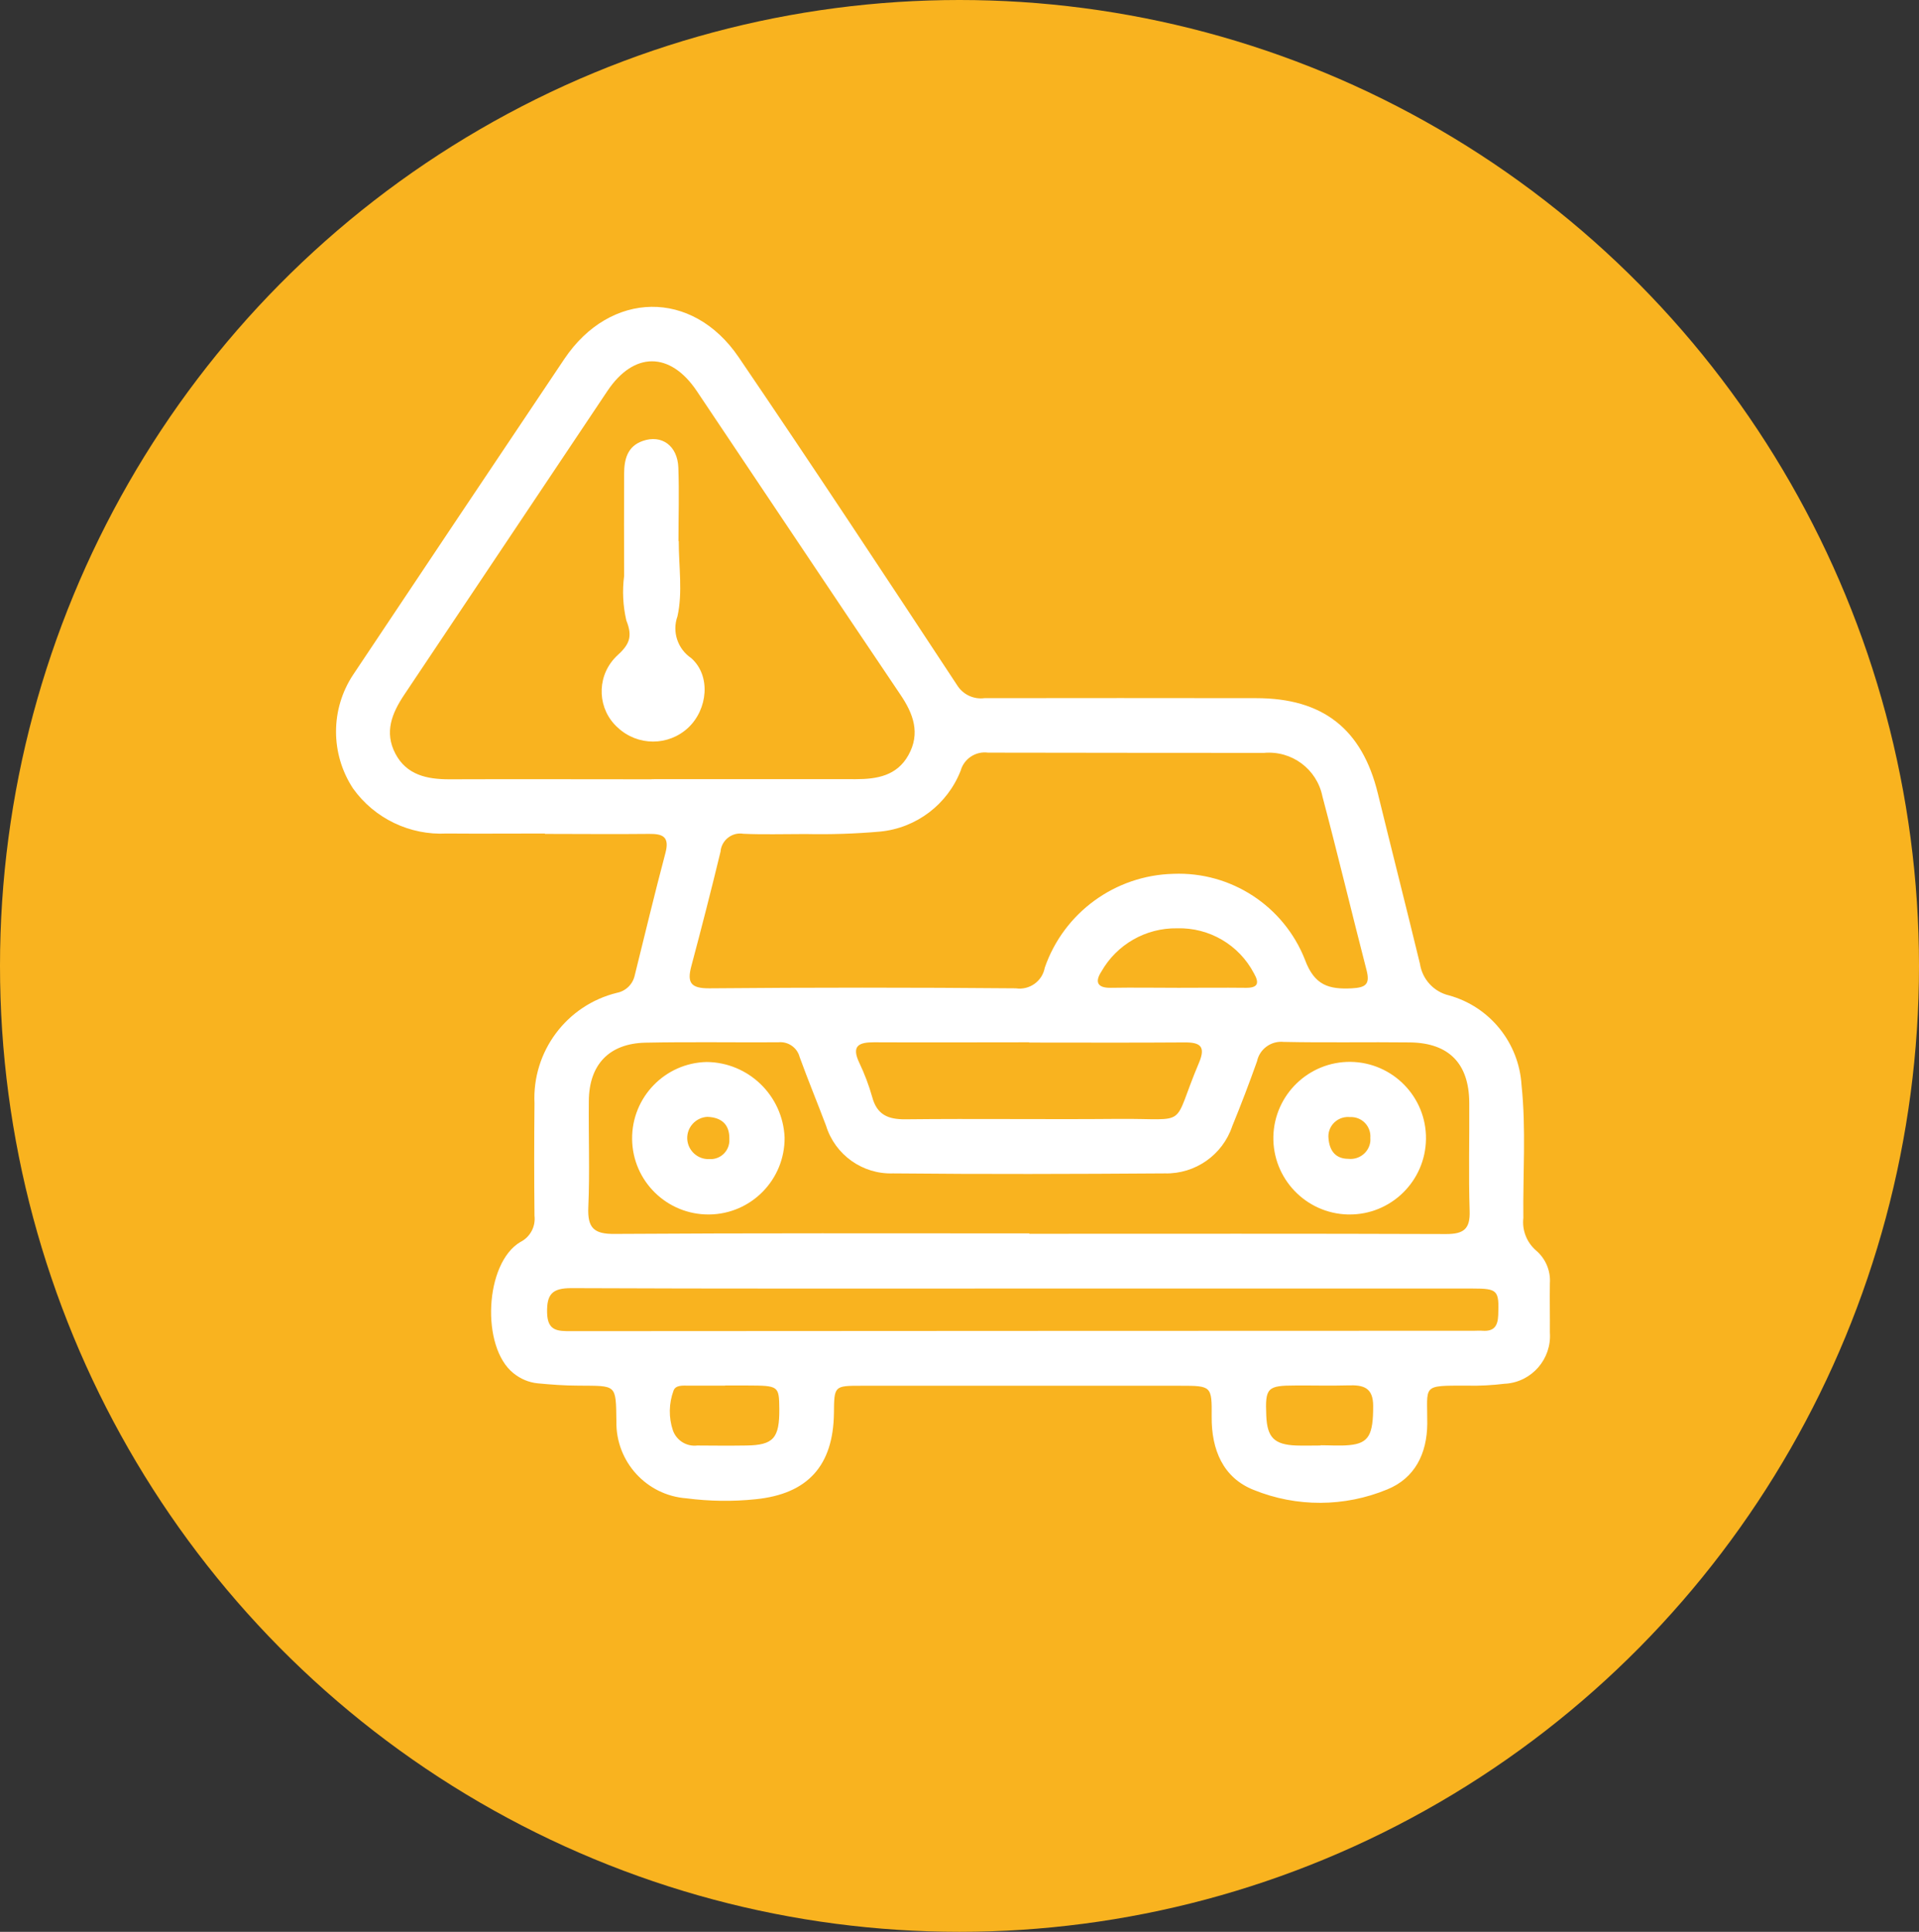
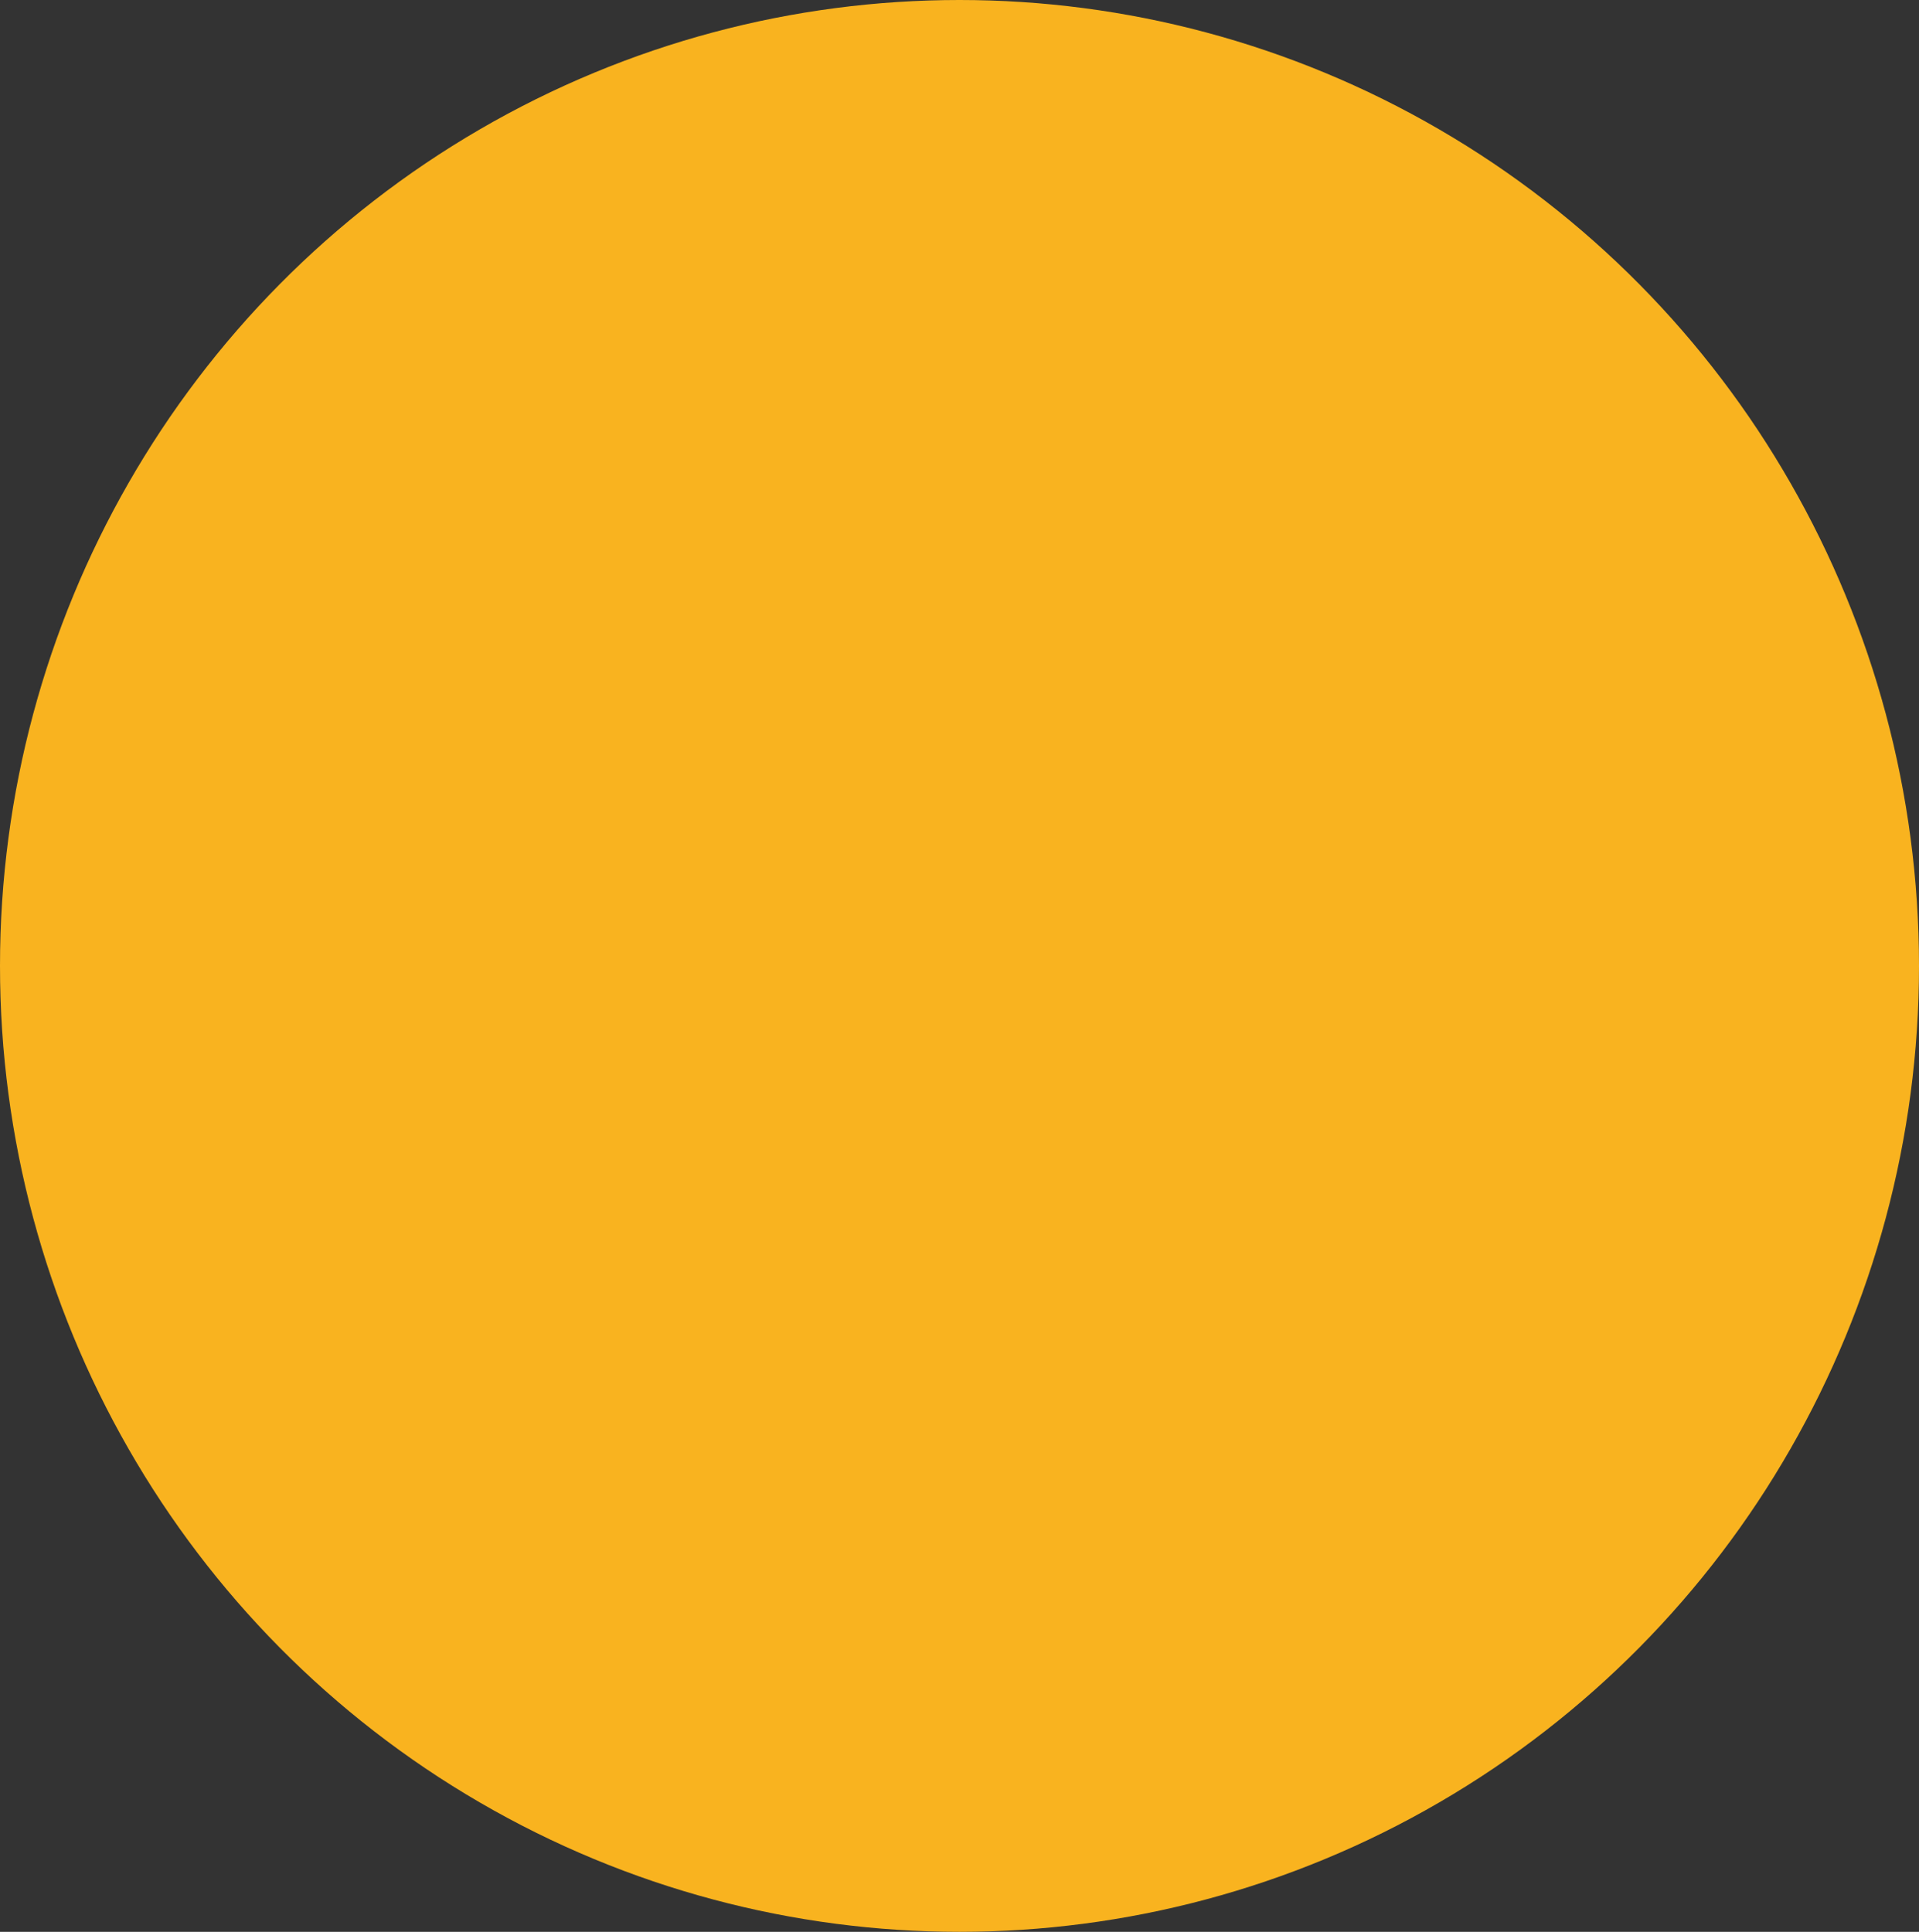
<svg xmlns="http://www.w3.org/2000/svg" id="Capa_2" viewBox="0 0 149 150">
  <rect x="0" y="0" width="149" height="150" fill="#333333" stroke="none" />
  <defs>
    <style>.cls-1{fill:#fff;}.cls-2{fill:#f9b31f;}.cls-3{clip-path:url(#clippath);}.cls-4{fill:none;}</style>
    <clipPath id="clippath">
-       <rect class="cls-4" x="26.09" y="23.81" width="94.25" height="92.85" />
-     </clipPath>
+       </clipPath>
  </defs>
  <g id="Capa_1-2">
    <ellipse id="Elipse_41" class="cls-2" cx="74.5" cy="75" rx="74.5" ry="75" />
    <g id="Grupo_244">
      <g class="cls-3">
        <g id="Grupo_243">
-           <path id="Trazado_294" class="cls-1" d="m42.3,64.72c-2.54,0-5.08.02-7.62,0-2.86.15-5.61-1.17-7.27-3.5-1.76-2.68-1.76-6.16.01-8.83,5.46-8.18,10.92-16.36,16.4-24.52,3.57-5.31,9.93-5.43,13.53-.14,5.74,8.44,11.36,16.96,16.97,25.48.45.72,1.28,1.11,2.12,1,7.03-.01,14.07-.01,21.1,0,5.18,0,8.22,2.4,9.44,7.39,1.08,4.41,2.2,8.82,3.27,13.23.18,1.2,1.07,2.18,2.26,2.46,3.17.88,5.43,3.68,5.63,6.97.36,3.43.1,6.87.14,10.31-.11.95.26,1.9.99,2.53.74.63,1.14,1.58,1.07,2.55-.02,1.27.01,2.54,0,3.81.15,2.05-1.39,3.83-3.43,3.98-.02,0-.03,0-.05,0-.99.12-2,.18-3,.15-3.53,0-3.02-.07-3.04,2.96-.02,2.33-.97,4.23-3.11,5.1-3.31,1.37-7.03,1.39-10.36.04-2.39-.94-3.29-3.13-3.27-5.68.02-2.4-.01-2.41-2.46-2.41h-24.75c-2.1,0-2.1.01-2.12,2.13-.05,4.06-2.02,6.27-6.07,6.68-1.79.19-3.6.16-5.38-.07-3.11-.23-5.49-2.85-5.44-5.96-.04-2.95.03-2.76-2.96-2.79-1.06,0-2.11-.08-3.16-.18-.69-.07-1.34-.35-1.88-.79-2.53-2.03-2.23-8.54.54-10.18.76-.38,1.2-1.19,1.1-2.04-.03-2.91-.03-5.82,0-8.73-.19-4.02,2.49-7.62,6.4-8.58.68-.13,1.23-.66,1.38-1.34.79-3.18,1.55-6.37,2.39-9.53.33-1.25-.21-1.48-1.26-1.47-2.7.03-5.4,0-8.09,0h0Zm8.29-4.22c5.28,0,10.57-.01,15.85,0,1.67,0,3.2-.27,4.09-1.86.95-1.7.39-3.22-.63-4.72-5.29-7.84-10.53-15.71-15.8-23.56-2.07-3.08-4.89-3.07-6.94,0-5.26,7.86-10.52,15.72-15.77,23.58-.97,1.45-1.56,2.92-.69,4.58s2.46,1.99,4.19,1.99c5.23-.02,10.46,0,15.69,0m11.98,4.25c-1.78,0-3.31.05-4.84-.02-.83-.14-1.62.43-1.76,1.26,0,.04-.01.07-.01.11-.72,2.98-1.48,5.94-2.27,8.9-.35,1.3-.04,1.74,1.4,1.73,7.93-.07,15.86-.07,23.79,0,1.06.16,2.06-.55,2.25-1.6,1.48-4.28,5.47-7.18,9.99-7.29,4.47-.18,8.57,2.5,10.21,6.66.74,2.01,1.86,2.32,3.65,2.23,1.08-.06,1.41-.32,1.14-1.39-1.16-4.5-2.24-9.02-3.43-13.51-.43-2.13-2.39-3.58-4.55-3.38-7.14-.01-14.27,0-21.41-.02-.96-.13-1.87.47-2.13,1.4-1.03,2.63-3.45,4.46-6.26,4.73-1.92.17-3.85.23-5.77.19m17.36,31.04c10.79,0,21.57-.02,32.36.02,1.36,0,1.88-.38,1.83-1.8-.09-2.8-.01-5.6-.03-8.41-.02-3.02-1.57-4.62-4.57-4.67-3.28-.04-6.56.03-9.83-.04-.98-.1-1.88.55-2.08,1.51-.6,1.69-1.24,3.37-1.92,5.03-.75,2.24-2.88,3.73-5.24,3.67-7.03.05-14.06.07-21.1,0-2.37.08-4.5-1.44-5.2-3.7-.67-1.78-1.4-3.54-2.05-5.33-.19-.74-.9-1.23-1.66-1.15-3.44.02-6.87-.04-10.31.03-2.82.06-4.38,1.7-4.4,4.52-.03,2.75.08,5.5-.04,8.25-.07,1.59.41,2.1,2.04,2.08,10.73-.07,21.47-.04,32.2-.04m-.5,4.28c-11.69,0-23.37.02-35.06-.03-1.49,0-1.91.47-1.88,1.91s.84,1.43,1.87,1.43c23.37-.02,46.74-.02,70.12-.03.21,0,.42-.02.64,0,.89.06,1.19-.36,1.22-1.23.07-1.91-.03-2.05-2-2.05h-34.9m.48-19.12c-4.02,0-8.04.02-12.06,0-1.19,0-1.74.29-1.14,1.57.41.86.75,1.75,1.01,2.67.37,1.39,1.23,1.75,2.58,1.74,5.5-.06,11,.02,16.5-.03,5.69-.05,4.1.83,6.3-4.37.54-1.28.07-1.58-1.13-1.57-4.02.03-8.04.01-12.06.01m11.56-4.25c1.74,0,3.48-.02,5.22,0,.96.02,1.13-.33.67-1.13-1.16-2.21-3.47-3.56-5.96-3.49-2.43-.04-4.69,1.25-5.89,3.37-.51.79-.31,1.27.74,1.25,1.74-.03,3.48,0,5.22,0m-35.17,30.89h0c-.95,0-1.9,0-2.86,0-.42,0-.97-.06-1.14.38-.37,1-.39,2.09-.05,3.1.28.78,1.06,1.27,1.89,1.17,1.27.01,2.54.02,3.81,0,2.11-.03,2.58-.57,2.56-2.86-.02-1.77-.05-1.79-2.46-1.8h-1.75m46.24,4.66v-.02c.74,0,1.48.06,2.22-.01,1.54-.14,1.86-.82,1.86-3.04,0-1.44-.77-1.64-1.92-1.6-1.37.04-2.75,0-4.12.01-2.19,0-2.35.18-2.26,2.34.07,1.7.62,2.25,2.32,2.32.63.02,1.27,0,1.9,0" />
          <path id="Trazado_295" class="cls-1" d="m52.7,42.02c0,1.95.32,3.98-.1,5.84-.43,1.2.02,2.53,1.07,3.24,1.54,1.36,1.29,3.97-.23,5.4-1.54,1.44-3.92,1.44-5.47,0-1.56-1.4-1.68-3.8-.28-5.36.05-.06.1-.11.16-.17.99-.89,1.31-1.48.78-2.8-.26-1.13-.32-2.3-.17-3.45-.01-2.64-.01-5.28,0-7.92,0-1.11.24-2.14,1.44-2.56,1.48-.52,2.71.37,2.77,2.07.07,1.9.01,3.8.01,5.7" />
-           <path id="Trazado_296" class="cls-1" d="m104.66,94.3c-3.27-.08-5.86-2.79-5.79-6.06.08-3.24,2.75-5.82,5.99-5.79,3.27.04,5.9,2.72,5.86,5.99-.04,3.27-2.72,5.9-5.99,5.86-.02,0-.05,0-.07,0m-1.51-5.93c.07.97.54,1.61,1.55,1.61.85.09,1.61-.52,1.7-1.36,0-.09.01-.18,0-.27.06-.83-.56-1.55-1.39-1.61-.06,0-.12,0-.18,0-.84-.09-1.59.51-1.68,1.34-.01.1-.01.19,0,.29" />
-           <path id="Trazado_297" class="cls-1" d="m60.92,88.32c.03,3.27-2.59,5.95-5.86,5.98-3.27.03-5.95-2.59-5.98-5.86-.03-3.24,2.55-5.91,5.79-5.98,3.25.03,5.91,2.61,6.05,5.86m-6-1.6c-.9.05-1.6.81-1.56,1.72.05.9.81,1.6,1.72,1.56h0c.81.05,1.5-.56,1.55-1.37,0-.09,0-.17,0-.26,0-1.09-.64-1.61-1.71-1.65" />
        </g>
      </g>
    </g>
  </g>
</svg>